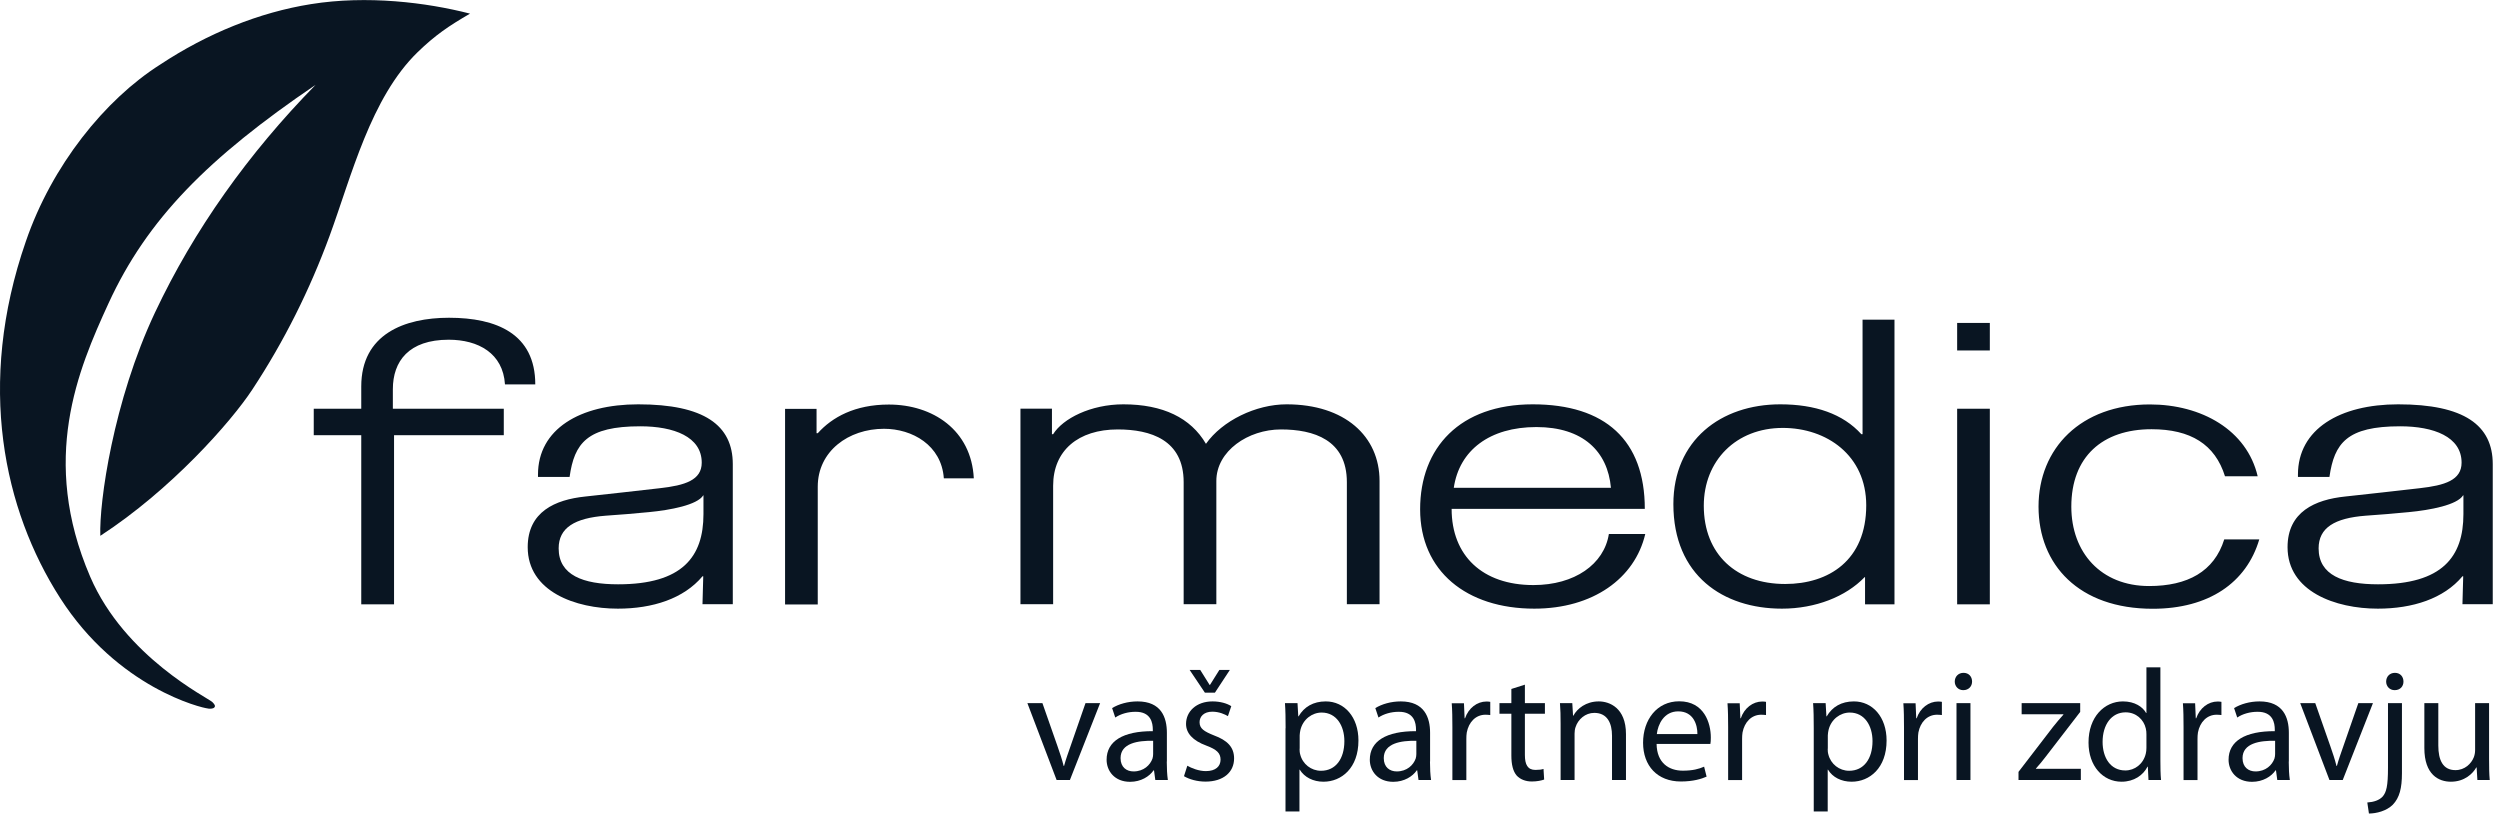
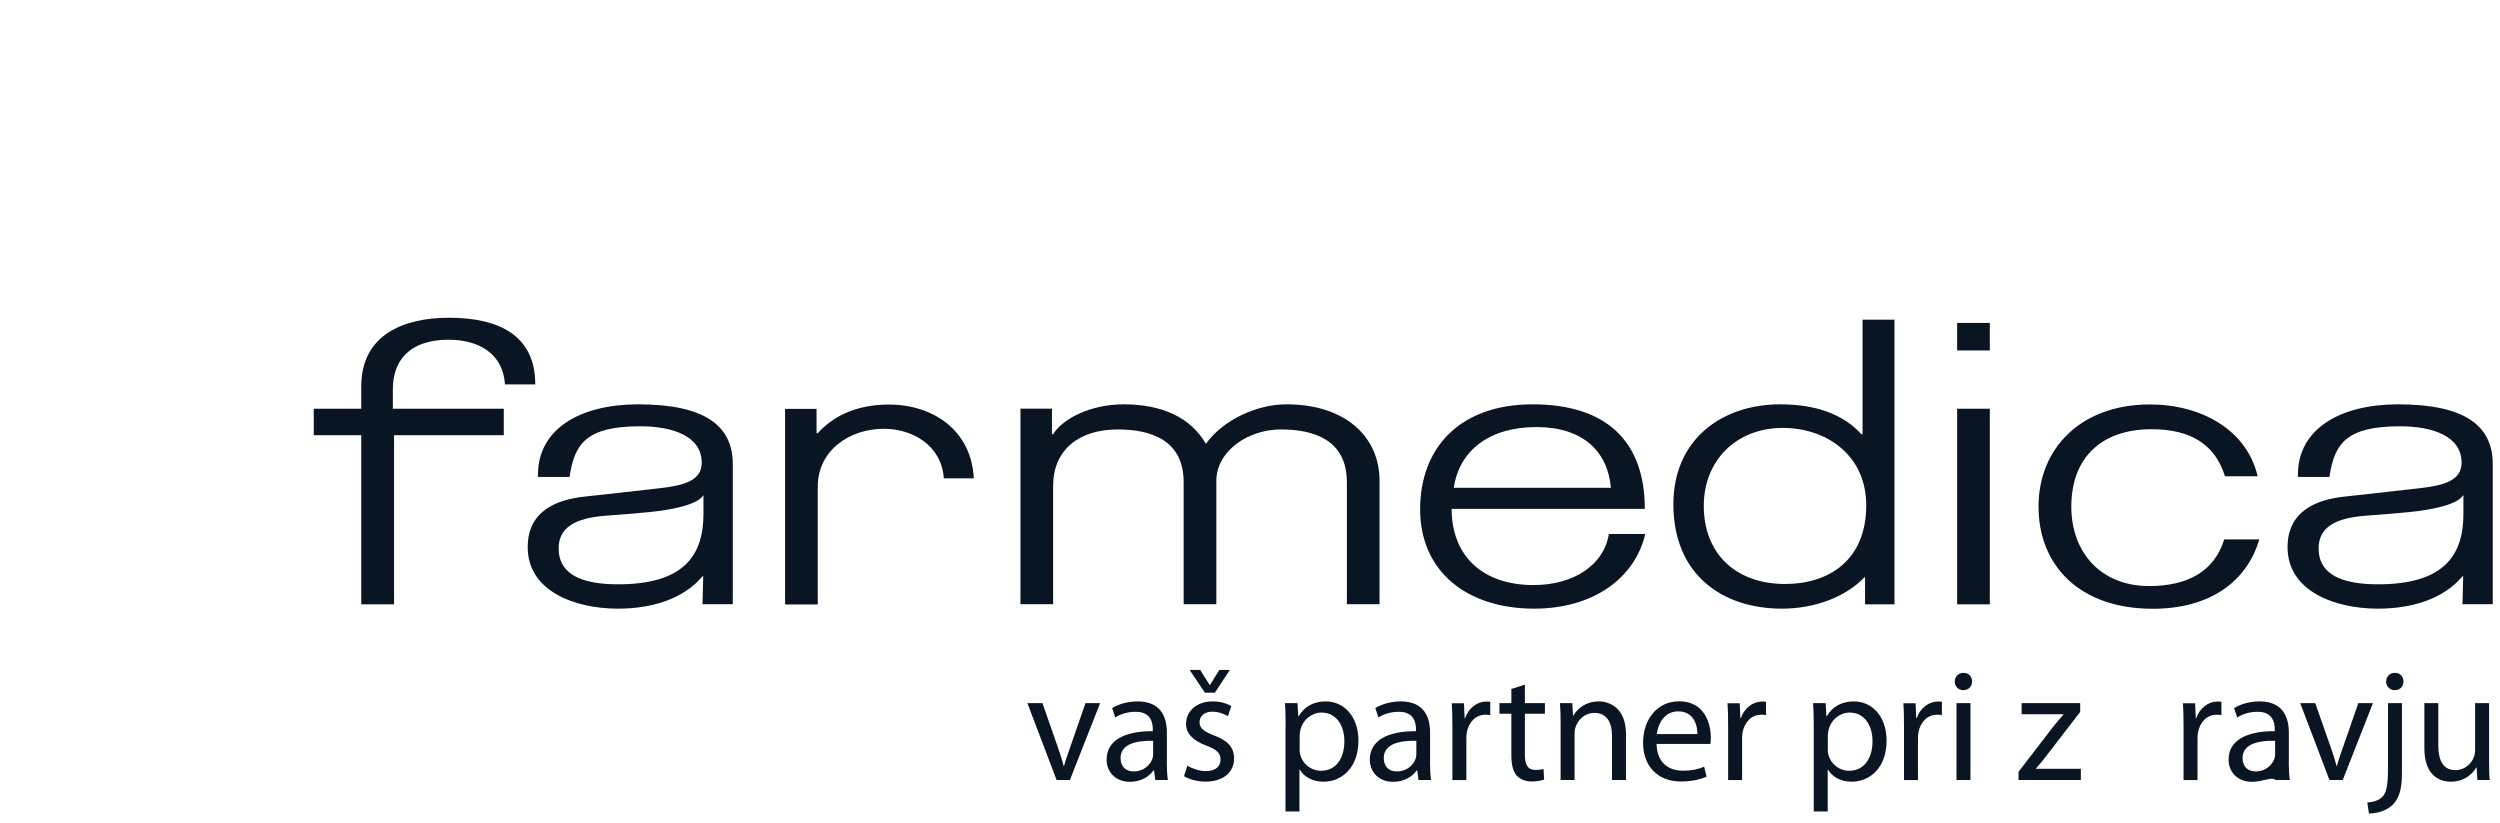
<svg xmlns="http://www.w3.org/2000/svg" fill="none" viewBox="0 0 231 76" height="76" width="231">
  <g clip-path="url(#clip0_27_111)">
    <path fill="#091522" d="M96.32 64.97L97.71 68.94C97.94 69.6 98.14 70.19 98.28 70.77H98.32C98.48 70.18 98.69 69.6 98.92 68.94L100.3 64.97H101.65L98.86 72.07H97.63L94.93 64.97H96.31H96.32Z" />
    <path fill="#091522" d="M107.81 70.37C107.81 70.99 107.84 71.59 107.91 72.07H106.75L106.63 71.18H106.59C106.21 71.74 105.43 72.24 104.42 72.24C102.98 72.24 102.25 71.23 102.25 70.2C102.25 68.48 103.77 67.55 106.52 67.56V67.41C106.52 66.82 106.36 65.75 104.91 65.77C104.24 65.77 103.55 65.96 103.05 66.3L102.76 65.43C103.35 65.06 104.21 64.81 105.11 64.81C107.3 64.81 107.82 66.29 107.82 67.71V70.36L107.81 70.37ZM106.55 68.45C105.14 68.42 103.54 68.67 103.54 70.05C103.54 70.9 104.1 71.28 104.74 71.28C105.68 71.28 106.28 70.69 106.49 70.09C106.53 69.96 106.55 69.81 106.55 69.68V68.45Z" />
    <path fill="#091522" d="M109.7 70.75C110.1 70.98 110.77 71.25 111.42 71.25C112.34 71.25 112.78 70.8 112.78 70.19C112.78 69.58 112.41 69.25 111.48 68.9C110.19 68.43 109.59 67.73 109.59 66.89C109.59 65.75 110.53 64.81 112.04 64.81C112.76 64.81 113.39 65 113.77 65.25L113.46 66.17C113.18 66.01 112.67 65.76 112.01 65.76C111.25 65.76 110.84 66.2 110.84 66.73C110.84 67.32 111.25 67.58 112.17 67.95C113.39 68.4 114.03 69.02 114.03 70.08C114.03 71.34 113.05 72.22 111.39 72.22C110.61 72.22 109.89 72.01 109.4 71.72L109.71 70.75H109.7ZM111.33 64L109.92 61.9H110.9L111.77 63.29H111.8L112.67 61.9H113.64L112.26 64H111.34H111.33Z" />
    <path fill="#091522" d="M118.79 67.29C118.79 66.38 118.78 65.65 118.73 64.97H119.89L119.96 66.19H119.99C120.5 65.31 121.35 64.81 122.5 64.81C124.23 64.81 125.52 66.26 125.52 68.42C125.52 70.97 123.95 72.23 122.29 72.23C121.34 72.23 120.53 71.82 120.1 71.12H120.07V74.98H118.78V67.3L118.79 67.29ZM120.08 69.18C120.08 69.36 120.09 69.55 120.14 69.71C120.36 70.6 121.15 71.22 122.06 71.22C123.42 71.22 124.22 70.11 124.22 68.48C124.22 67.06 123.49 65.84 122.12 65.84C121.24 65.84 120.4 66.46 120.16 67.44C120.13 67.6 120.09 67.79 120.09 67.95V69.18H120.08Z" />
    <path fill="#091522" d="M132.13 70.37C132.13 70.99 132.16 71.59 132.23 72.07H131.07L130.95 71.18H130.91C130.53 71.74 129.75 72.24 128.74 72.24C127.3 72.24 126.57 71.23 126.57 70.2C126.57 68.48 128.09 67.55 130.84 67.56V67.41C130.84 66.82 130.68 65.75 129.23 65.77C128.56 65.77 127.87 65.96 127.37 66.3L127.08 65.43C127.67 65.06 128.53 64.81 129.43 64.81C131.61 64.81 132.14 66.29 132.14 67.71V70.36L132.13 70.37ZM130.87 68.45C129.46 68.42 127.86 68.67 127.86 70.05C127.86 70.9 128.42 71.28 129.06 71.28C130 71.28 130.6 70.69 130.81 70.09C130.85 69.96 130.87 69.81 130.87 69.68V68.45Z" />
    <path fill="#091522" d="M134.2 67.19C134.2 66.35 134.19 65.64 134.14 64.98H135.27L135.33 66.37H135.37C135.69 65.42 136.49 64.82 137.35 64.82C137.48 64.82 137.58 64.83 137.7 64.85V66.07C137.57 66.06 137.44 66.04 137.26 66.04C136.35 66.04 135.71 66.73 135.53 67.68C135.5 67.87 135.49 68.08 135.49 68.28V72.08H134.2V67.2V67.19Z" />
    <path fill="#091522" d="M140.9 63.27V64.97H142.75V65.95H140.9V69.76C140.9 70.64 141.15 71.14 141.87 71.14C142.22 71.14 142.43 71.11 142.62 71.05L142.68 72.03C142.43 72.12 142.03 72.21 141.54 72.21C140.94 72.21 140.46 72 140.15 71.67C139.8 71.27 139.65 70.64 139.65 69.81V65.95H138.55V64.97H139.65V63.66L140.91 63.26L140.9 63.27Z" />
    <path fill="#091522" d="M144.2 66.89C144.2 66.14 144.19 65.56 144.14 64.97H145.28L145.35 66.13H145.38C145.73 65.47 146.55 64.81 147.73 64.81C148.71 64.81 150.24 65.4 150.24 67.83V72.07H148.95V67.98C148.95 66.84 148.53 65.87 147.31 65.87C146.48 65.87 145.81 66.47 145.58 67.19C145.52 67.35 145.49 67.59 145.49 67.79V72.07H144.2V66.89Z" />
    <path fill="#091522" d="M153.07 68.76C153.1 70.49 154.2 71.21 155.49 71.21C156.41 71.21 156.99 71.05 157.46 70.84L157.69 71.76C157.23 71.97 156.44 72.21 155.31 72.21C153.14 72.21 151.82 70.76 151.82 68.63C151.82 66.5 153.1 64.8 155.16 64.8C157.48 64.8 158.08 66.84 158.08 68.14C158.08 68.4 158.07 68.59 158.04 68.74H153.07V68.76ZM156.84 67.83C156.85 67.01 156.5 65.73 155.07 65.73C153.75 65.73 153.19 66.93 153.09 67.83H156.84Z" />
    <path fill="#091522" d="M159.68 67.19C159.68 66.35 159.67 65.64 159.62 64.98H160.75L160.81 66.37H160.85C161.17 65.42 161.97 64.82 162.83 64.82C162.96 64.82 163.07 64.83 163.18 64.85V66.07C163.05 66.06 162.92 66.04 162.74 66.04C161.83 66.04 161.19 66.73 161.01 67.68C160.98 67.87 160.97 68.08 160.97 68.28V72.08H159.68V67.2V67.19Z" />
    <path fill="#091522" d="M167.59 67.29C167.59 66.38 167.58 65.65 167.53 64.97H168.69L168.76 66.19H168.79C169.3 65.31 170.15 64.81 171.3 64.81C173.03 64.81 174.32 66.26 174.32 68.42C174.32 70.97 172.75 72.23 171.09 72.23C170.14 72.23 169.33 71.82 168.91 71.12H168.88V74.98H167.59V67.3V67.29ZM168.88 69.18C168.88 69.36 168.89 69.55 168.94 69.71C169.16 70.6 169.95 71.22 170.86 71.22C172.22 71.22 173.02 70.11 173.02 68.48C173.02 67.06 172.29 65.84 170.92 65.84C170.04 65.84 169.2 66.46 168.96 67.44C168.93 67.6 168.89 67.79 168.89 67.95V69.18H168.88Z" />
    <path fill="#091522" d="M175.93 67.19C175.93 66.35 175.92 65.64 175.87 64.98H177L177.06 66.37H177.1C177.42 65.42 178.22 64.82 179.08 64.82C179.21 64.82 179.31 64.83 179.43 64.85V66.07C179.3 66.06 179.17 66.04 178.99 66.04C178.08 66.04 177.44 66.73 177.26 67.68C177.23 67.87 177.22 68.08 177.22 68.28V72.08H175.93V67.2V67.19Z" />
    <path fill="#091522" d="M181.4 63.77C180.93 63.77 180.62 63.4 180.62 62.98C180.62 62.53 180.94 62.17 181.43 62.17C181.92 62.17 182.22 62.52 182.22 62.98C182.22 63.41 181.91 63.77 181.41 63.77H181.4ZM180.78 72.07V64.97H182.07V72.07H180.78Z" />
    <path fill="#091522" d="M186.51 71.32L189.72 67.14C190.04 66.74 190.32 66.41 190.66 66.03V66H186.8V64.97H192.21V65.78L189.03 69.91C188.74 70.29 188.44 70.66 188.12 71.01V71.04H192.27V72.07H186.51V71.32Z" />
-     <path fill="#091522" d="M199.62 61.66V70.24C199.62 70.87 199.63 71.59 199.68 72.07H198.52L198.46 70.84H198.43C198.03 71.63 197.18 72.23 196.03 72.23C194.31 72.23 192.98 70.78 192.98 68.62C192.97 66.24 194.45 64.81 196.16 64.81C197.26 64.81 197.99 65.32 198.3 65.88H198.33V61.66H199.62ZM198.33 67.86C198.33 67.68 198.32 67.48 198.27 67.3C198.08 66.49 197.38 65.82 196.41 65.82C195.08 65.82 194.28 66.99 194.28 68.55C194.28 70 195 71.19 196.38 71.19C197.25 71.19 198.04 70.6 198.27 69.64C198.31 69.48 198.33 69.3 198.33 69.1V67.87V67.86Z" />
    <path fill="#091522" d="M201.76 67.19C201.76 66.35 201.75 65.64 201.7 64.98H202.83L202.89 66.37H202.93C203.25 65.42 204.05 64.82 204.91 64.82C205.04 64.82 205.14 64.83 205.26 64.85V66.07C205.13 66.06 205 66.04 204.82 66.04C203.91 66.04 203.27 66.73 203.09 67.68C203.06 67.87 203.05 68.08 203.05 68.28V72.08H201.76V67.2V67.19Z" />
-     <path fill="#091522" d="M211.48 70.37C211.48 70.99 211.51 71.59 211.58 72.07H210.42L210.3 71.18H210.26C209.88 71.74 209.1 72.24 208.09 72.24C206.65 72.24 205.92 71.23 205.92 70.2C205.92 68.48 207.44 67.55 210.19 67.56V67.41C210.19 66.82 210.03 65.75 208.58 65.77C207.91 65.77 207.22 65.96 206.72 66.3L206.43 65.43C207.02 65.06 207.88 64.81 208.78 64.81C210.96 64.81 211.49 66.29 211.49 67.71V70.36L211.48 70.37ZM210.22 68.45C208.81 68.42 207.21 68.67 207.21 70.05C207.21 70.9 207.77 71.28 208.41 71.28C209.35 71.28 209.95 70.69 210.16 70.09C210.2 69.96 210.22 69.81 210.22 69.68V68.45Z" />
+     <path fill="#091522" d="M211.48 70.37C211.48 70.99 211.51 71.59 211.58 72.07H210.42H210.26C209.88 71.74 209.1 72.24 208.09 72.24C206.65 72.24 205.92 71.23 205.92 70.2C205.92 68.48 207.44 67.55 210.19 67.56V67.41C210.19 66.82 210.03 65.75 208.58 65.77C207.91 65.77 207.22 65.96 206.72 66.3L206.43 65.43C207.02 65.06 207.88 64.81 208.78 64.81C210.96 64.81 211.49 66.29 211.49 67.71V70.36L211.48 70.37ZM210.22 68.45C208.81 68.42 207.21 68.67 207.21 70.05C207.21 70.9 207.77 71.28 208.41 71.28C209.35 71.28 209.95 70.69 210.16 70.09C210.2 69.96 210.22 69.81 210.22 69.68V68.45Z" />
    <path fill="#091522" d="M213.93 64.97L215.32 68.94C215.55 69.6 215.75 70.19 215.89 70.77H215.93C216.09 70.18 216.3 69.6 216.53 68.94L217.91 64.97H219.26L216.47 72.07H215.24L212.54 64.97H213.92H213.93Z" />
    <path fill="#091522" d="M218.74 74.15C219.34 74.11 219.84 73.94 220.15 73.61C220.5 73.21 220.65 72.64 220.65 70.94V64.97H221.94V71.44C221.94 72.82 221.72 73.71 221.09 74.36C220.52 74.93 219.58 75.17 218.89 75.17L218.74 74.16V74.15ZM221.26 63.77C220.79 63.77 220.48 63.4 220.48 62.98C220.48 62.53 220.8 62.17 221.29 62.17C221.78 62.17 222.08 62.52 222.08 62.98C222.08 63.41 221.79 63.77 221.27 63.77H221.26Z" />
    <path fill="#091522" d="M229.99 70.12C229.99 70.87 230 71.51 230.05 72.07H228.91L228.84 70.91H228.81C228.49 71.48 227.73 72.23 226.46 72.23C225.35 72.23 224.01 71.6 224.01 69.12V64.97H225.3V68.89C225.3 70.24 225.73 71.16 226.88 71.16C227.75 71.16 228.35 70.56 228.58 69.97C228.65 69.79 228.7 69.56 228.7 69.31V64.97H229.99V70.12Z" />
    <path fill="#091522" d="M33.38 55.84V40.21H28.99V37.77H33.38V35.71C33.38 30.88 37.36 29.36 41.49 29.36C45.88 29.36 49.46 30.84 49.46 35.52H46.66C46.48 32.64 44.19 31.39 41.46 31.39C37.77 31.39 36.3 33.38 36.3 35.96V37.77H46.55V40.21H36.41V55.84H33.39H33.38ZM52.62 44.07H49.71V43.85C49.71 39.65 53.58 37.36 58.97 37.36C65.05 37.36 67.71 39.28 67.71 42.89V55.83H64.91L64.98 53.25H64.91C63.17 55.32 60.3 56.24 57.09 56.24C53.18 56.24 48.76 54.66 48.76 50.56C48.76 47.28 51.3 46.17 54.07 45.88C56.13 45.66 59.05 45.33 60.97 45.11C63.29 44.85 64.84 44.37 64.84 42.75C64.84 40.35 62.26 39.39 59.16 39.39C54.26 39.39 53.07 40.94 52.63 44.07H52.62ZM65.02 45.77H64.98C64.43 46.66 61.95 47.13 59.96 47.32C58.45 47.47 57.49 47.54 55.97 47.65C53.1 47.87 51.62 48.76 51.62 50.67C51.62 53.14 53.87 53.99 57.11 53.99C63.05 53.99 65 51.45 65 47.5V45.76L65.02 45.77ZM87.21 44.19C86.99 41.13 84.29 39.62 81.68 39.62C78.4 39.62 75.56 41.69 75.56 44.97V55.85H72.54V37.78H75.45V40.03H75.56C76.89 38.55 78.99 37.38 82.13 37.38C86.19 37.38 89.76 39.74 89.98 44.2H87.22L87.21 44.19Z" />
    <path fill="#091522" d="M112.39 44.44V55.83H109.37V44.55C109.37 40.64 106.31 39.68 103.28 39.68C99.63 39.68 97.31 41.63 97.31 44.88V55.83H94.29V37.76H97.2V40.12H97.31C98.2 38.68 100.78 37.36 103.8 37.36C107.45 37.36 110.03 38.61 111.43 41.01C112.94 38.87 116.04 37.36 118.88 37.36C124.26 37.36 127.47 40.31 127.47 44.44V55.83H124.45V44.55C124.45 40.64 121.39 39.68 118.36 39.68C115.33 39.68 112.39 41.67 112.39 44.44ZM152.02 49.35C151.06 53.44 147.19 56.24 141.77 56.24C135.5 56.24 131.22 52.77 131.22 47.06C131.22 41.35 134.91 37.36 141.62 37.36C148.33 37.36 151.98 40.68 151.98 47.02H134.13C134.13 51.34 136.97 54.06 141.69 54.06C145.49 54.06 148.22 52.14 148.66 49.34H152.02V49.35ZM148.85 45.07C148.55 41.71 146.27 39.46 141.96 39.46C137.65 39.46 134.84 41.6 134.33 45.07H148.86H148.85ZM175.06 55.84H172.33V53.33H172.29C170.56 55.13 167.75 56.24 164.65 56.24C159.23 56.24 154.62 53.18 154.62 46.58C154.62 40.68 159.01 37.36 164.5 37.36C167.71 37.36 170.29 38.24 171.99 40.12H172.1V29.54H175.05V55.84H175.06ZM157.43 46.73C157.43 51.23 160.45 53.96 164.95 53.96C168.97 53.96 172.44 51.78 172.44 46.69C172.44 42.08 168.79 39.54 164.73 39.54C160.41 39.54 157.43 42.57 157.43 46.73ZM180.84 32.38V29.84H183.86V32.38H180.84ZM180.84 55.84V37.77H183.86V55.84H180.84ZM208.76 49.83C207.58 53.85 204.08 56.25 198.91 56.25C192.09 56.25 188.36 52.19 188.36 46.81C188.36 41.43 192.27 37.37 198.65 37.37C203.41 37.37 207.61 39.73 208.61 44.01C208.61 44.01 205.55 44.01 205.59 44.01C204.67 41.06 202.42 39.66 198.8 39.66C194.26 39.66 191.39 42.21 191.39 46.81C191.39 51.05 194.12 54.15 198.58 54.15C202.12 54.15 204.59 52.82 205.52 49.84H208.76V49.83ZM215.24 44.07H212.33V43.85C212.33 39.65 216.2 37.36 221.59 37.36C227.68 37.36 230.33 39.28 230.33 42.89V55.83H227.53L227.6 53.25H227.53C225.8 55.32 222.92 56.24 219.71 56.24C215.8 56.24 211.37 54.66 211.37 50.56C211.37 47.28 213.92 46.17 216.68 45.88C218.75 45.66 221.66 45.33 223.58 45.11C225.9 44.85 227.45 44.37 227.45 42.75C227.45 40.35 224.87 39.39 221.77 39.39C216.86 39.39 215.69 40.94 215.24 44.07ZM227.63 45.77H227.59C227.04 46.66 224.57 47.13 222.57 47.32C221.06 47.47 220.1 47.54 218.59 47.65C215.72 47.87 214.24 48.76 214.24 50.67C214.24 53.14 216.49 53.99 219.73 53.99C225.67 53.99 227.62 51.45 227.62 47.5V45.76L227.63 45.77Z" />
-     <path fill="#091522" d="M19.19 65.46C18.69 65.42 10.89 63.6 5.54 55.23C0.37 47.15 -2.21 35.56 2.39 22.3C4.79 15.3 9.68 9.21 14.81 5.96C19.15 3.09 23.96 1.14 28.74 0.38C33.91 -0.45 39.39 0.22 43.43 1.26C41.48 2.39 40.21 3.25 38.6 4.81C34.25 9.03 32.48 16.27 30.46 21.78C28.62 26.79 26.25 31.54 23.31 36C21.35 38.98 15.83 45.24 9.27 49.51C9.15 46.43 10.47 37.06 14.32 28.88C17.93 21.22 22.97 14.16 29.16 7.84C19.23 14.58 13.6 20.25 10.03 28.02C7.2 34.18 3.68 42.45 8.33 53.28C11.53 60.73 19.26 64.5 19.62 64.87C19.77 65.02 19.95 65.22 19.81 65.36C19.74 65.47 19.47 65.51 19.2 65.47L19.19 65.46Z" />
  </g>
  <defs>
    <clipPath id="clip0_27_111">
      <rect fill="white" height="75.16" width="230.32" />
    </clipPath>
  </defs>
</svg>